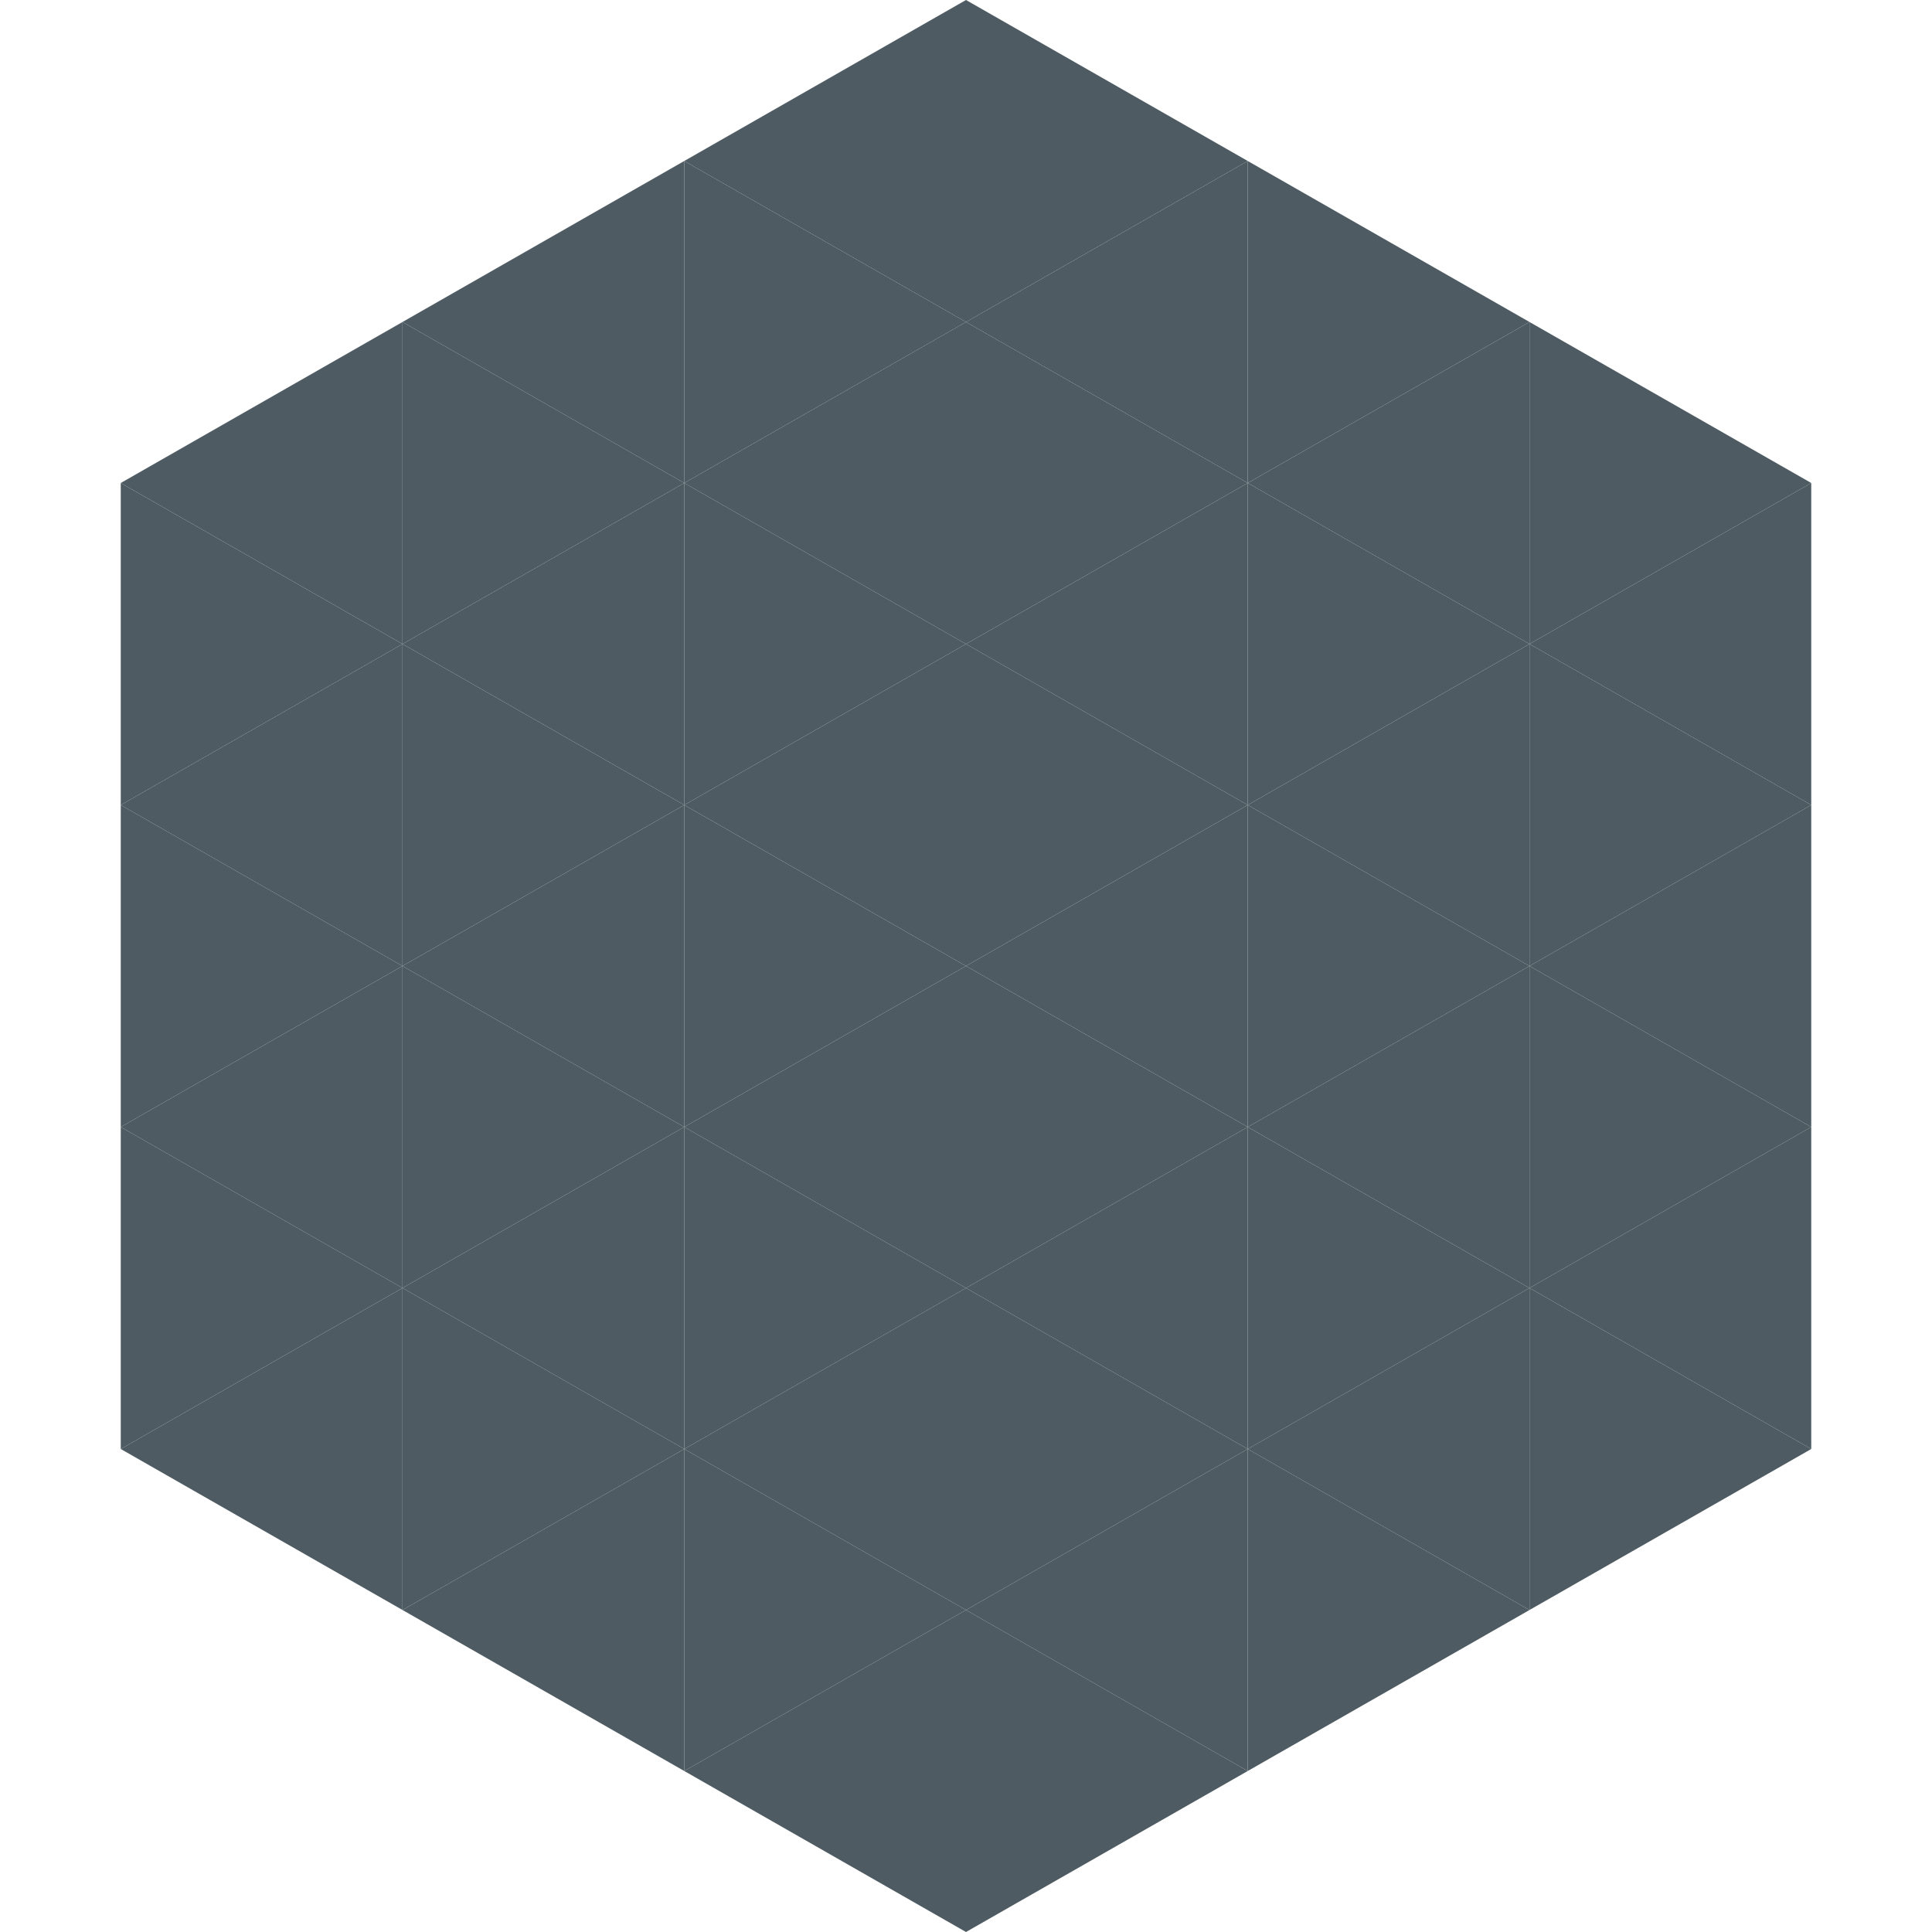
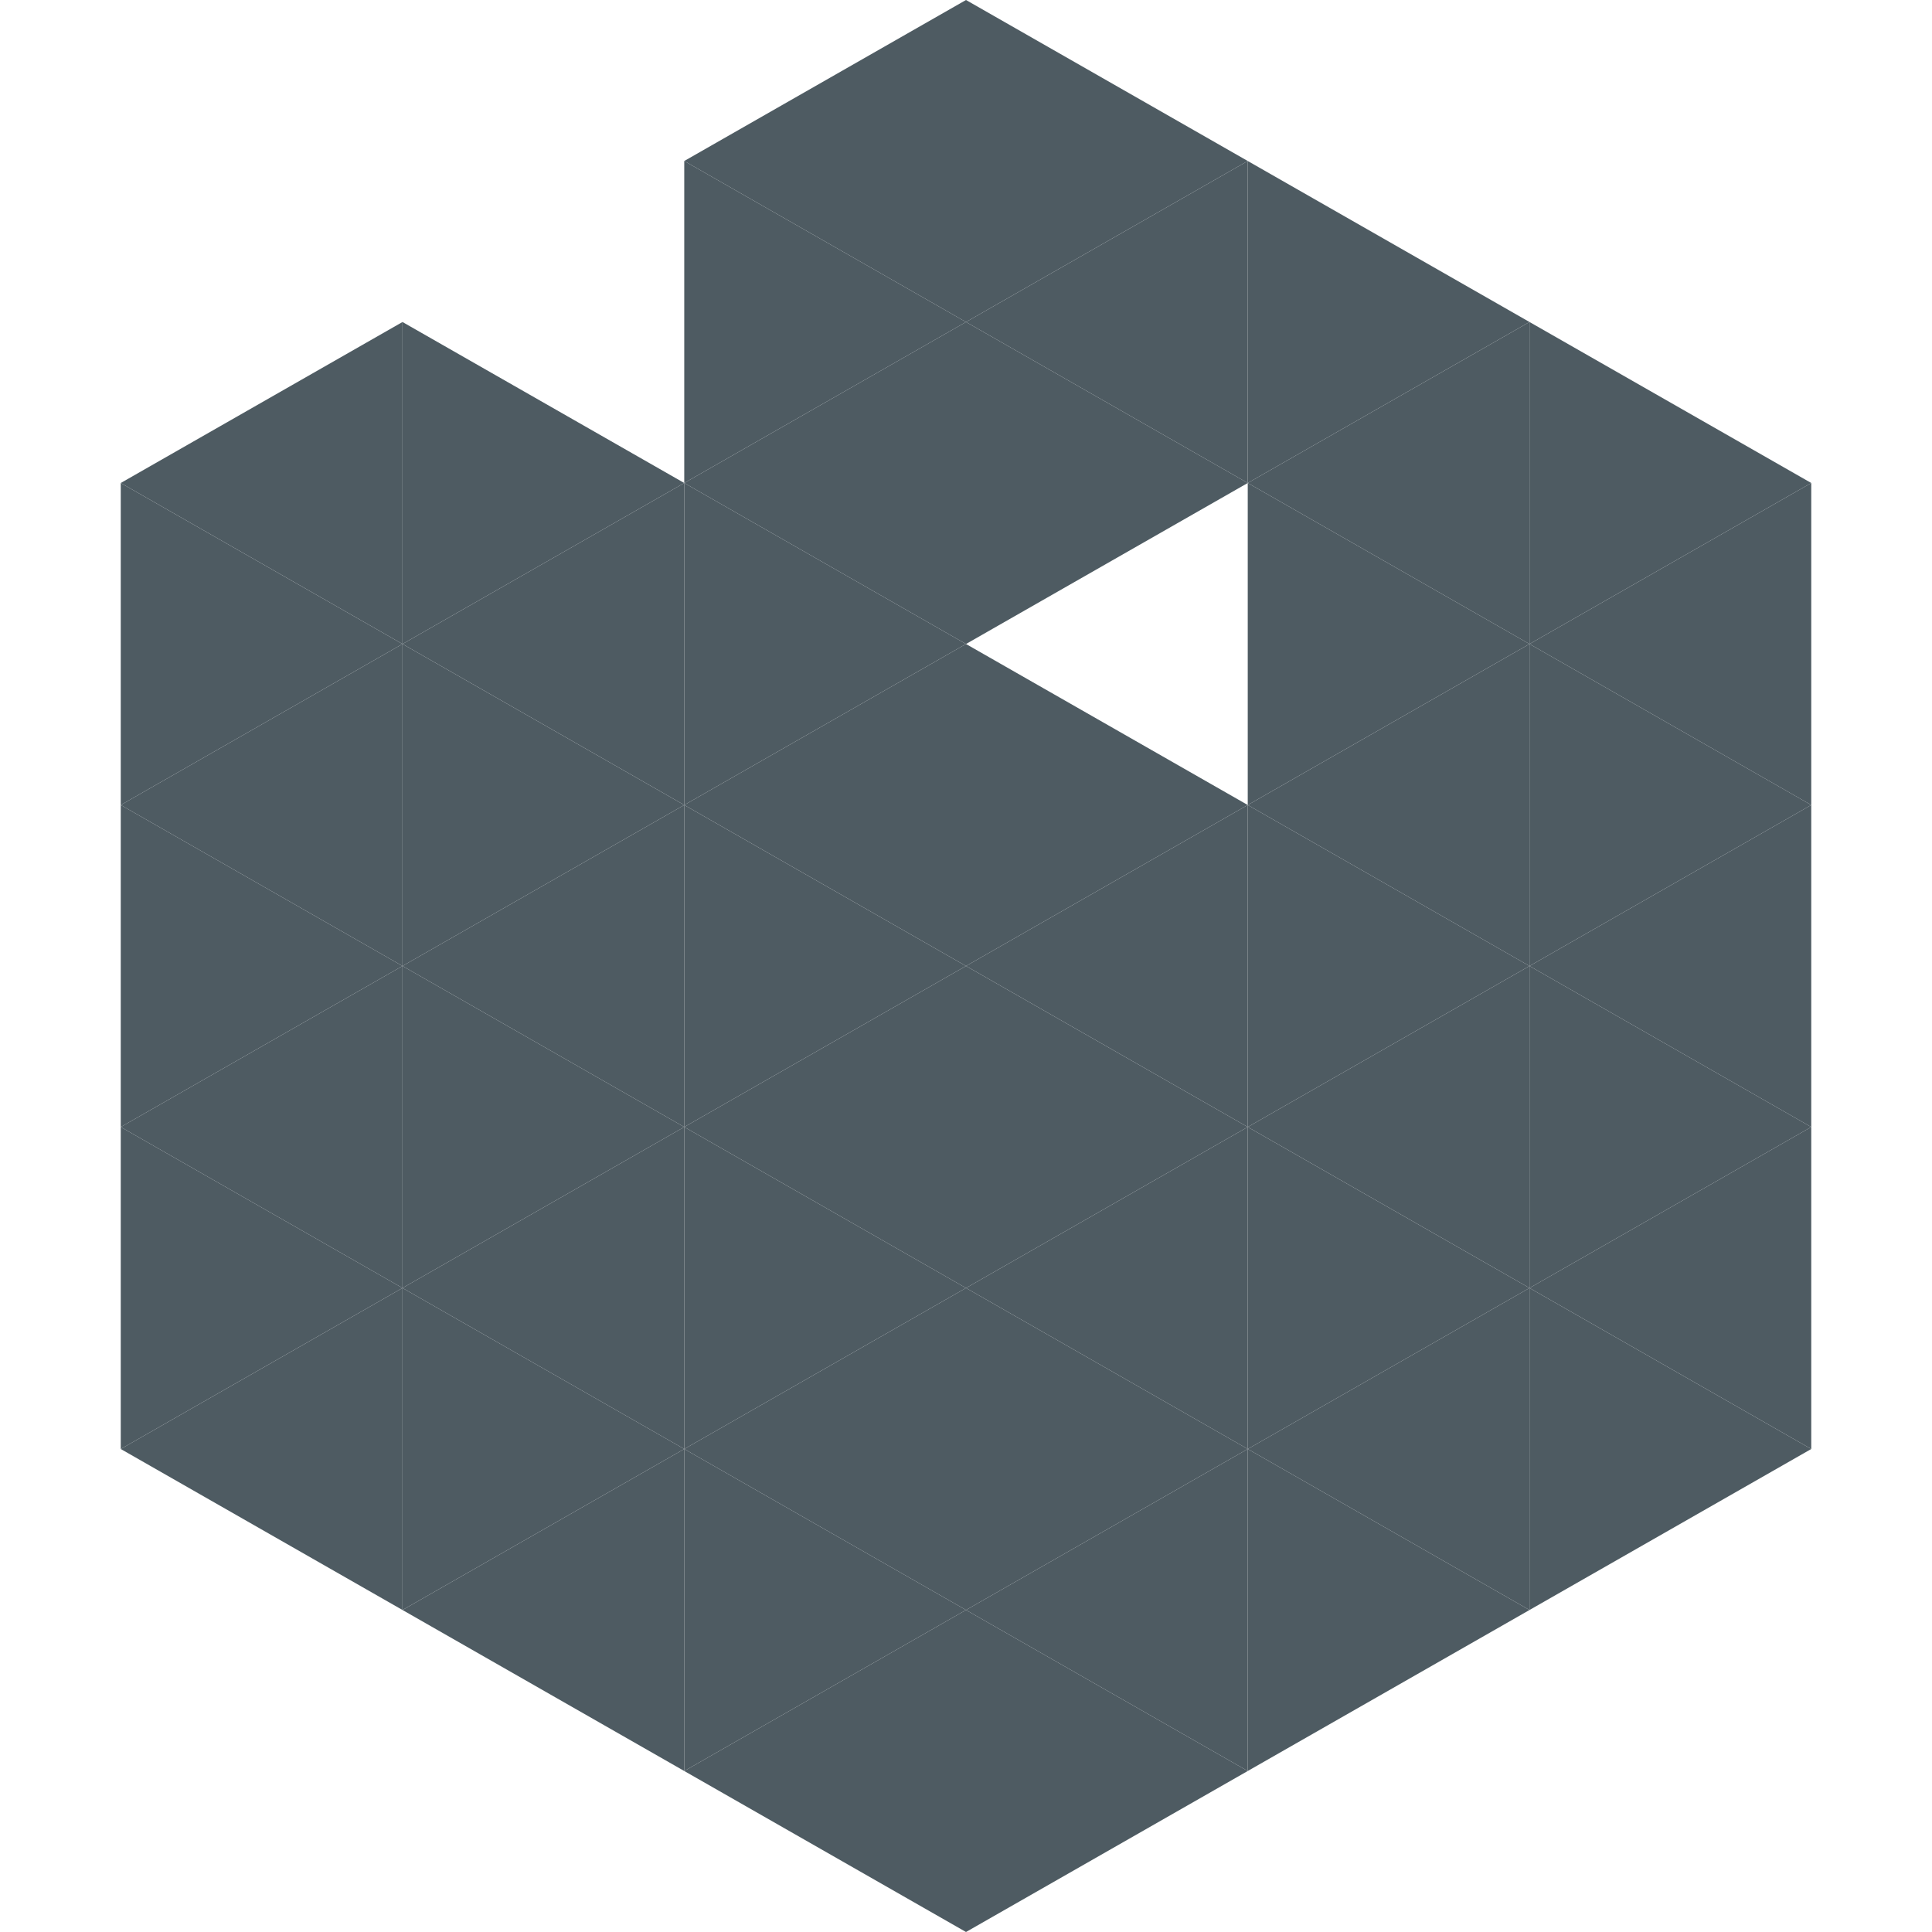
<svg xmlns="http://www.w3.org/2000/svg" width="240" height="240">
  <polygon points="50,40 15,60 50,80" style="fill:rgb(78,91,98)" />
  <polygon points="190,40 225,60 190,80" style="fill:rgb(78,91,98)" />
  <polygon points="15,60 50,80 15,100" style="fill:rgb(78,91,98)" />
  <polygon points="225,60 190,80 225,100" style="fill:rgb(78,91,98)" />
  <polygon points="50,80 15,100 50,120" style="fill:rgb(78,91,98)" />
  <polygon points="190,80 225,100 190,120" style="fill:rgb(78,91,98)" />
  <polygon points="15,100 50,120 15,140" style="fill:rgb(78,91,98)" />
  <polygon points="225,100 190,120 225,140" style="fill:rgb(78,91,98)" />
  <polygon points="50,120 15,140 50,160" style="fill:rgb(78,91,98)" />
  <polygon points="190,120 225,140 190,160" style="fill:rgb(78,91,98)" />
  <polygon points="15,140 50,160 15,180" style="fill:rgb(78,91,98)" />
  <polygon points="225,140 190,160 225,180" style="fill:rgb(78,91,98)" />
  <polygon points="50,160 15,180 50,200" style="fill:rgb(78,91,98)" />
  <polygon points="190,160 225,180 190,200" style="fill:rgb(78,91,98)" />
-   <polygon points="15,180 50,200 15,220" style="fill:rgb(255,255,255); fill-opacity:0" />
  <polygon points="225,180 190,200 225,220" style="fill:rgb(255,255,255); fill-opacity:0" />
  <polygon points="50,0 85,20 50,40" style="fill:rgb(255,255,255); fill-opacity:0" />
  <polygon points="190,0 155,20 190,40" style="fill:rgb(255,255,255); fill-opacity:0" />
-   <polygon points="85,20 50,40 85,60" style="fill:rgb(78,91,98)" />
  <polygon points="155,20 190,40 155,60" style="fill:rgb(78,91,98)" />
  <polygon points="50,40 85,60 50,80" style="fill:rgb(78,91,98)" />
  <polygon points="190,40 155,60 190,80" style="fill:rgb(78,91,98)" />
  <polygon points="85,60 50,80 85,100" style="fill:rgb(78,91,98)" />
  <polygon points="155,60 190,80 155,100" style="fill:rgb(78,91,98)" />
  <polygon points="50,80 85,100 50,120" style="fill:rgb(78,91,98)" />
  <polygon points="190,80 155,100 190,120" style="fill:rgb(78,91,98)" />
  <polygon points="85,100 50,120 85,140" style="fill:rgb(78,91,98)" />
  <polygon points="155,100 190,120 155,140" style="fill:rgb(78,91,98)" />
  <polygon points="50,120 85,140 50,160" style="fill:rgb(78,91,98)" />
  <polygon points="190,120 155,140 190,160" style="fill:rgb(78,91,98)" />
  <polygon points="85,140 50,160 85,180" style="fill:rgb(78,91,98)" />
  <polygon points="155,140 190,160 155,180" style="fill:rgb(78,91,98)" />
  <polygon points="50,160 85,180 50,200" style="fill:rgb(78,91,98)" />
  <polygon points="190,160 155,180 190,200" style="fill:rgb(78,91,98)" />
  <polygon points="85,180 50,200 85,220" style="fill:rgb(78,91,98)" />
  <polygon points="155,180 190,200 155,220" style="fill:rgb(78,91,98)" />
  <polygon points="120,0 85,20 120,40" style="fill:rgb(78,91,98)" />
  <polygon points="120,0 155,20 120,40" style="fill:rgb(78,91,98)" />
  <polygon points="85,20 120,40 85,60" style="fill:rgb(78,91,98)" />
  <polygon points="155,20 120,40 155,60" style="fill:rgb(78,91,98)" />
  <polygon points="120,40 85,60 120,80" style="fill:rgb(78,91,98)" />
  <polygon points="120,40 155,60 120,80" style="fill:rgb(78,91,98)" />
  <polygon points="85,60 120,80 85,100" style="fill:rgb(78,91,98)" />
-   <polygon points="155,60 120,80 155,100" style="fill:rgb(78,91,98)" />
  <polygon points="120,80 85,100 120,120" style="fill:rgb(78,91,98)" />
  <polygon points="120,80 155,100 120,120" style="fill:rgb(78,91,98)" />
  <polygon points="85,100 120,120 85,140" style="fill:rgb(78,91,98)" />
  <polygon points="155,100 120,120 155,140" style="fill:rgb(78,91,98)" />
  <polygon points="120,120 85,140 120,160" style="fill:rgb(78,91,98)" />
  <polygon points="120,120 155,140 120,160" style="fill:rgb(78,91,98)" />
  <polygon points="85,140 120,160 85,180" style="fill:rgb(78,91,98)" />
  <polygon points="155,140 120,160 155,180" style="fill:rgb(78,91,98)" />
  <polygon points="120,160 85,180 120,200" style="fill:rgb(78,91,98)" />
  <polygon points="120,160 155,180 120,200" style="fill:rgb(78,91,98)" />
  <polygon points="85,180 120,200 85,220" style="fill:rgb(78,91,98)" />
  <polygon points="155,180 120,200 155,220" style="fill:rgb(78,91,98)" />
  <polygon points="120,200 85,220 120,240" style="fill:rgb(78,91,98)" />
  <polygon points="120,200 155,220 120,240" style="fill:rgb(78,91,98)" />
  <polygon points="85,220 120,240 85,260" style="fill:rgb(255,255,255); fill-opacity:0" />
-   <polygon points="155,220 120,240 155,260" style="fill:rgb(255,255,255); fill-opacity:0" />
</svg>